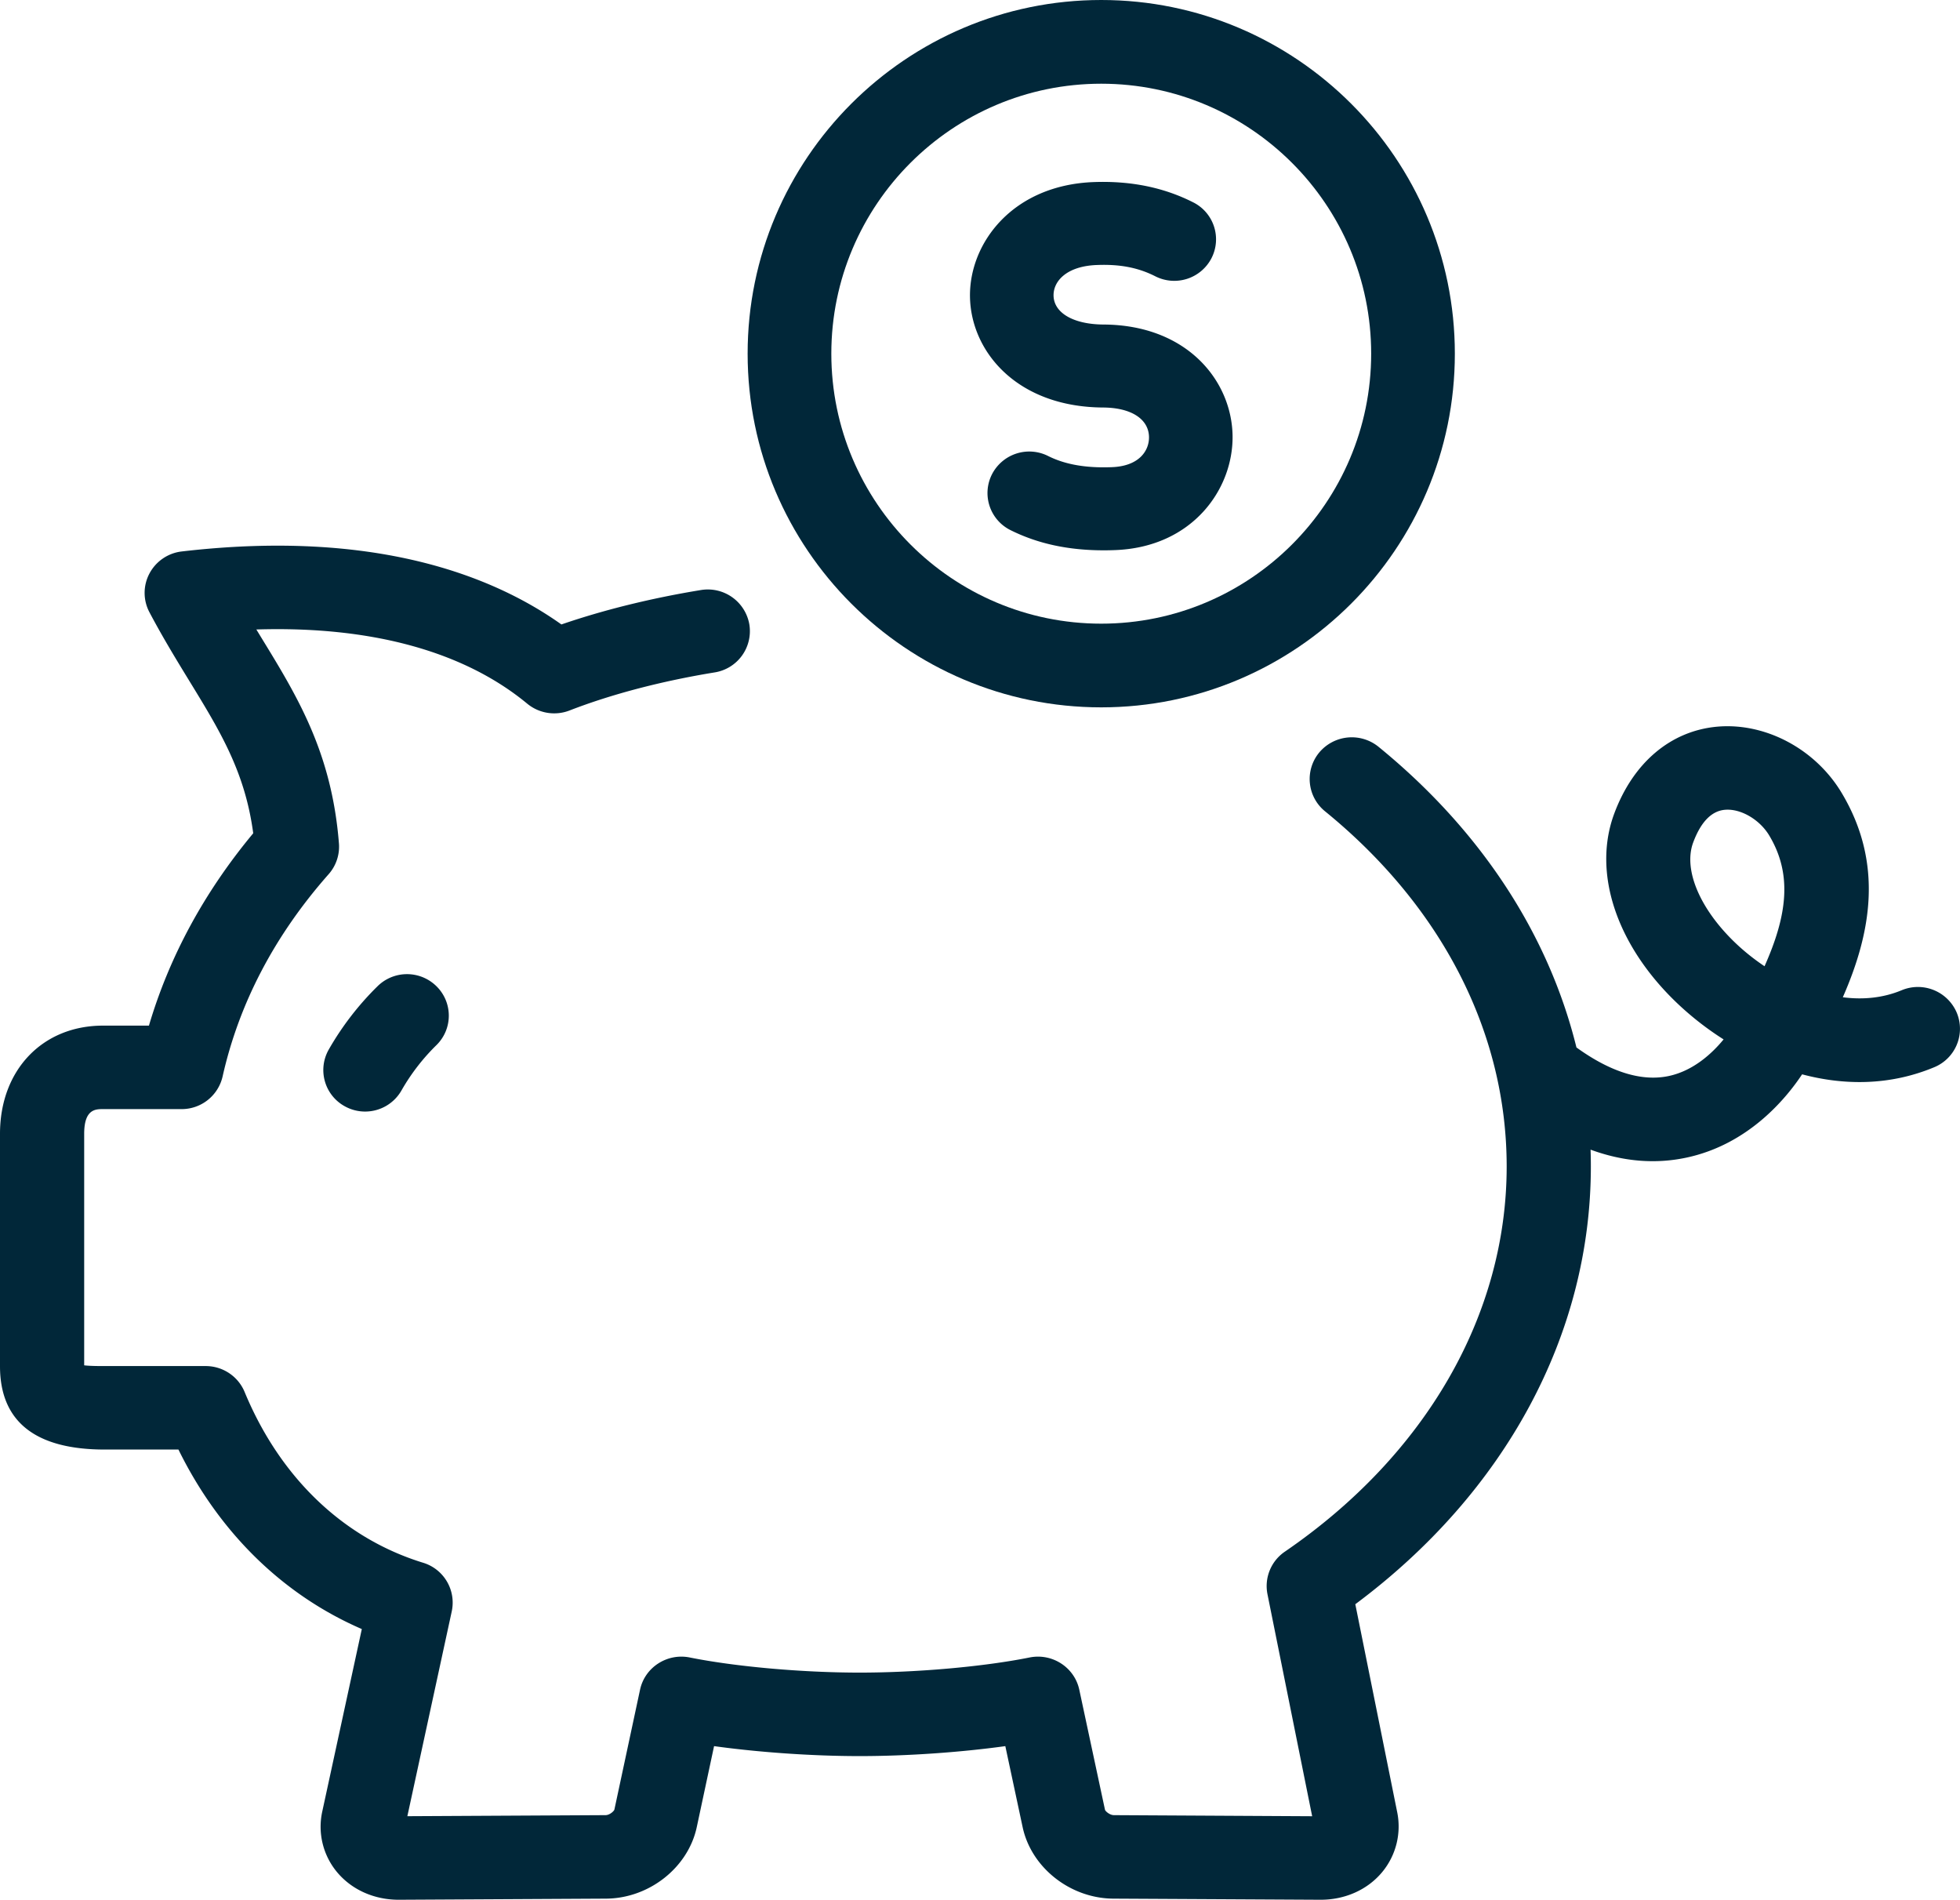
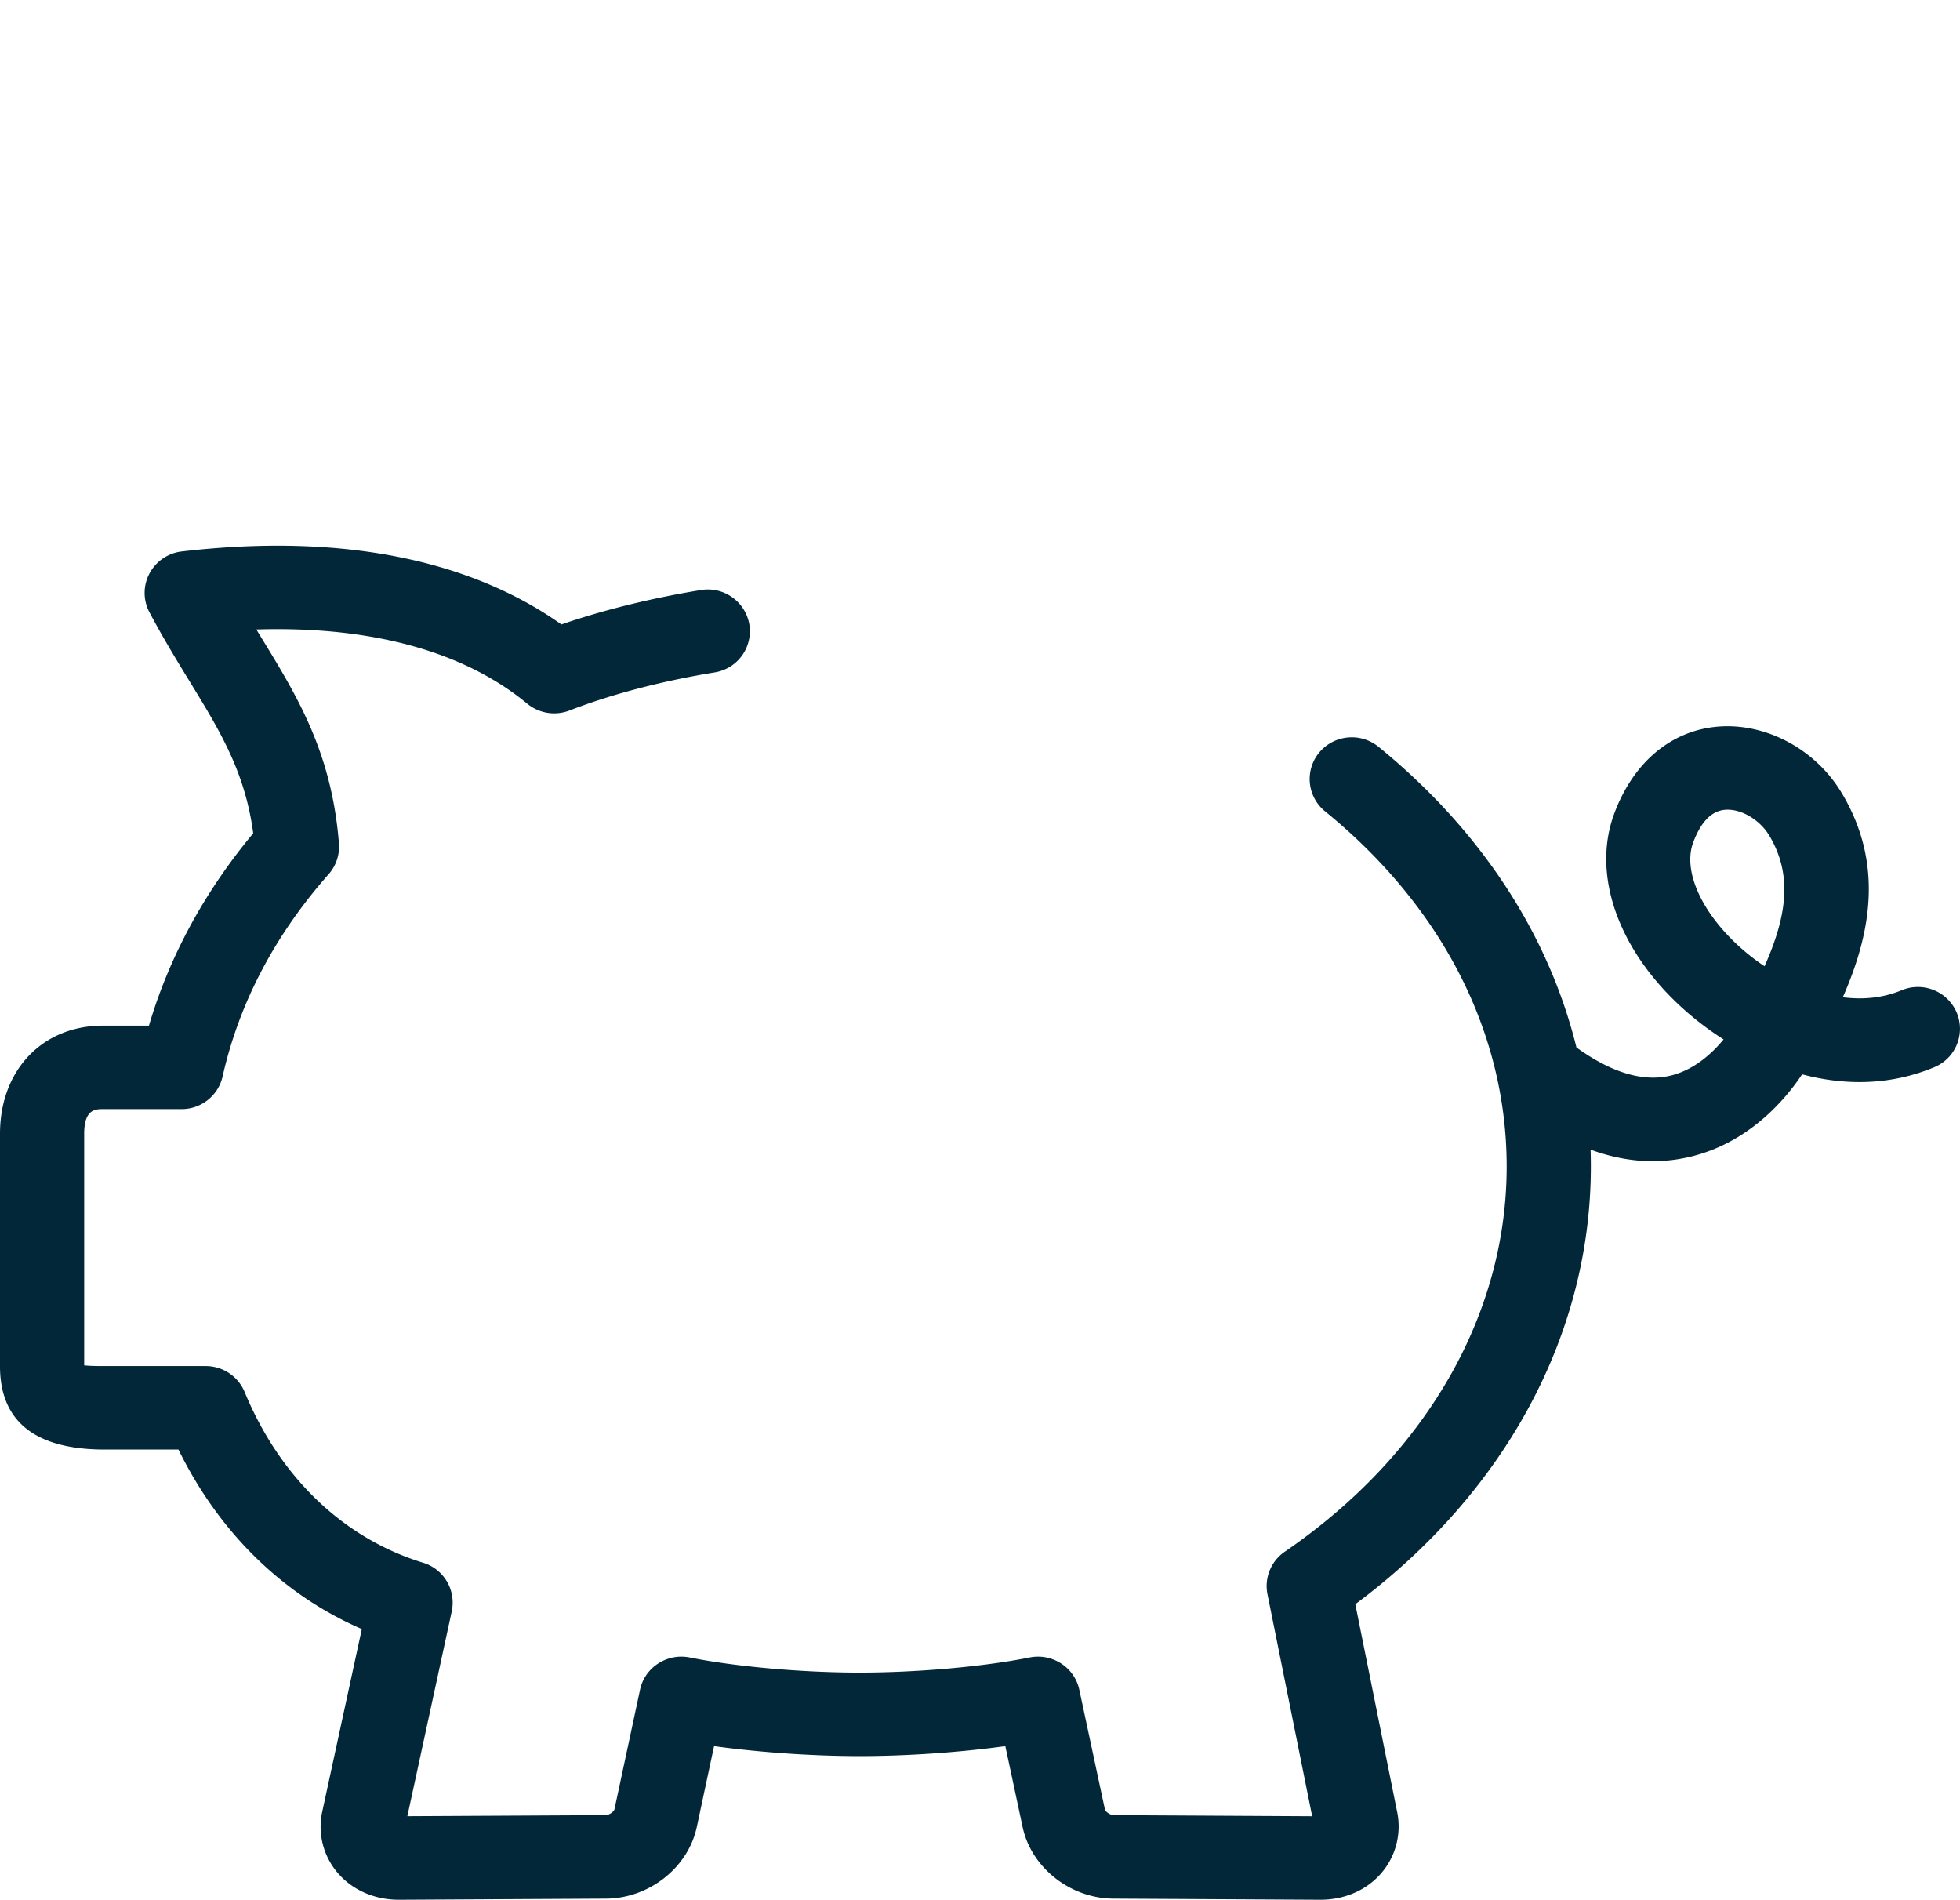
<svg xmlns="http://www.w3.org/2000/svg" width="97" height="94">
  <g fill="#012739" fill-rule="evenodd">
    <path d="M85.5 40.063a1.53 1.53 0 0 0-.137.006c-.665.06-1.193.607-1.57 1.624-.494 1.343.338 3.302 2.121 4.992.425.402.9.782 1.413 1.125 1.124-2.523 1.381-4.544.238-6.46-.448-.754-1.315-1.287-2.065-1.287ZM65.36 94h-.024l-10.234-.055c-2.134-.011-4.063-1.533-4.492-3.537l-.857-4.009c-2.235.309-4.87.493-7.208.493-2.336 0-4.973-.184-7.206-.493l-.857 4.01c-.43 2.006-2.363 3.526-4.494 3.536L19.753 94h-.023c-1.226 0-2.344-.505-3.069-1.39a3.51 3.51 0 0 1-.71-2.986l1.955-9.018c-3.902-1.69-7.054-4.77-9.075-8.882H5.184C1.743 71.724 0 70.336 0 67.6V56.1c0-3.15 2.097-5.352 5.101-5.352h2.27c1.008-3.412 2.738-6.604 5.161-9.517-.404-3.032-1.63-5.037-3.152-7.523-.643-1.052-1.31-2.14-1.982-3.409a2.045 2.045 0 0 1 0-1.925 2.08 2.08 0 0 1 1.6-1.088c9.517-1.107 15.377 1.189 18.786 3.612 2.079-.716 4.441-1.3 6.906-1.703a2.086 2.086 0 0 1 2.395 1.702 2.067 2.067 0 0 1-1.717 2.374c-2.636.43-5.12 1.083-7.184 1.885a2.1 2.1 0 0 1-2.094-.34c-3.143-2.597-7.743-3.846-13.403-3.669l.255.419c1.789 2.92 3.476 5.68 3.832 10.167a2.055 2.055 0 0 1-.51 1.523c-2.67 3.021-4.434 6.388-5.247 10.007a2.078 2.078 0 0 1-2.033 1.616H5.101c-.372 0-.935 0-.935 1.222v11.456c.295.036.745.036 1.018.036h4.996c.844 0 1.605.506 1.926 1.282 1.755 4.237 4.891 7.238 8.831 8.449a2.063 2.063 0 0 1 1.42 2.407L20.16 89.866l9.807-.052c.193 0 .407-.183.439-.274l1.27-5.933c.238-1.11 1.34-1.815 2.452-1.596 2.265.456 5.569.75 8.416.75 2.848 0 6.152-.294 8.417-.75 1.113-.22 2.214.486 2.453 1.596l1.272 5.943c.03.082.243.263.439.264l9.814.054-2.212-10.986a2.057 2.057 0 0 1 .858-2.104c6.978-4.778 10.98-11.724 10.98-19.06 0-6.612-3.193-12.855-8.99-17.575a2.057 2.057 0 0 1-.287-2.908 2.1 2.1 0 0 1 2.933-.285c5.052 4.117 8.413 9.263 9.797 14.878 1.694 1.223 3.233 1.698 4.57 1.413 1.23-.263 2.155-1.132 2.712-1.811a15.03 15.03 0 0 1-2.263-1.759c-3.028-2.866-4.236-6.468-3.154-9.399.936-2.533 2.795-4.107 5.1-4.316 2.387-.212 4.868 1.105 6.17 3.292 2.079 3.488 1.437 6.932.048 10.097.99.128 1.982.039 2.91-.347a2.088 2.088 0 0 1 2.727 1.107 2.06 2.06 0 0 1-1.116 2.703c-2.211.919-4.465.9-6.536.35-.812 1.223-2.675 3.47-5.719 4.12-1.547.332-3.137.198-4.75-.393.01.277.014.555.014.833 0 8.304-4.23 16.129-11.657 21.659l2.07 10.275a3.54 3.54 0 0 1-.742 2.982c-.723.87-1.83 1.366-3.043 1.366Z" />
-     <path d="M54.5 4.142c-7.366 0-13.358 5.992-13.358 13.357 0 7.367 5.992 13.36 13.357 13.36 7.367 0 13.36-5.993 13.36-13.36 0-7.365-5.993-13.357-13.36-13.357M54.5 35C44.851 35 37 27.15 37 17.5S44.85 0 54.5 0 72 7.85 72 17.5 64.15 35 54.5 35" />
-     <path d="M54.628 27.23c-1.76 0-3.276-.329-4.62-1a2.048 2.048 0 0 1-.917-2.758 2.075 2.075 0 0 1 2.778-.91c.835.419 1.858.602 3.14.554 1.385-.046 1.864-.832 1.855-1.49-.013-.894-.884-1.454-2.27-1.462-4.275-.025-6.55-2.777-6.59-5.486-.037-2.647 2.107-5.532 6.153-5.67 1.816-.062 3.437.265 4.9 1.007a2.046 2.046 0 0 1 .898 2.763 2.073 2.073 0 0 1-2.783.891c-.84-.425-1.735-.6-2.87-.557-1.508.05-2.171.794-2.162 1.509.013.863.985 1.429 2.476 1.437 4.14.023 6.346 2.79 6.384 5.51.035 2.645-2 5.523-5.846 5.652-.178.007-.354.01-.526.01M18.066 55a2.07 2.07 0 0 1-1.012-.266 2.045 2.045 0 0 1-.788-2.795 14.412 14.412 0 0 1 2.412-3.133 2.075 2.075 0 0 1 2.924-.005c.81.8.813 2.1.006 2.903a10.25 10.25 0 0 0-1.737 2.248A2.07 2.07 0 0 1 18.066 55" />
  </g>
</svg>